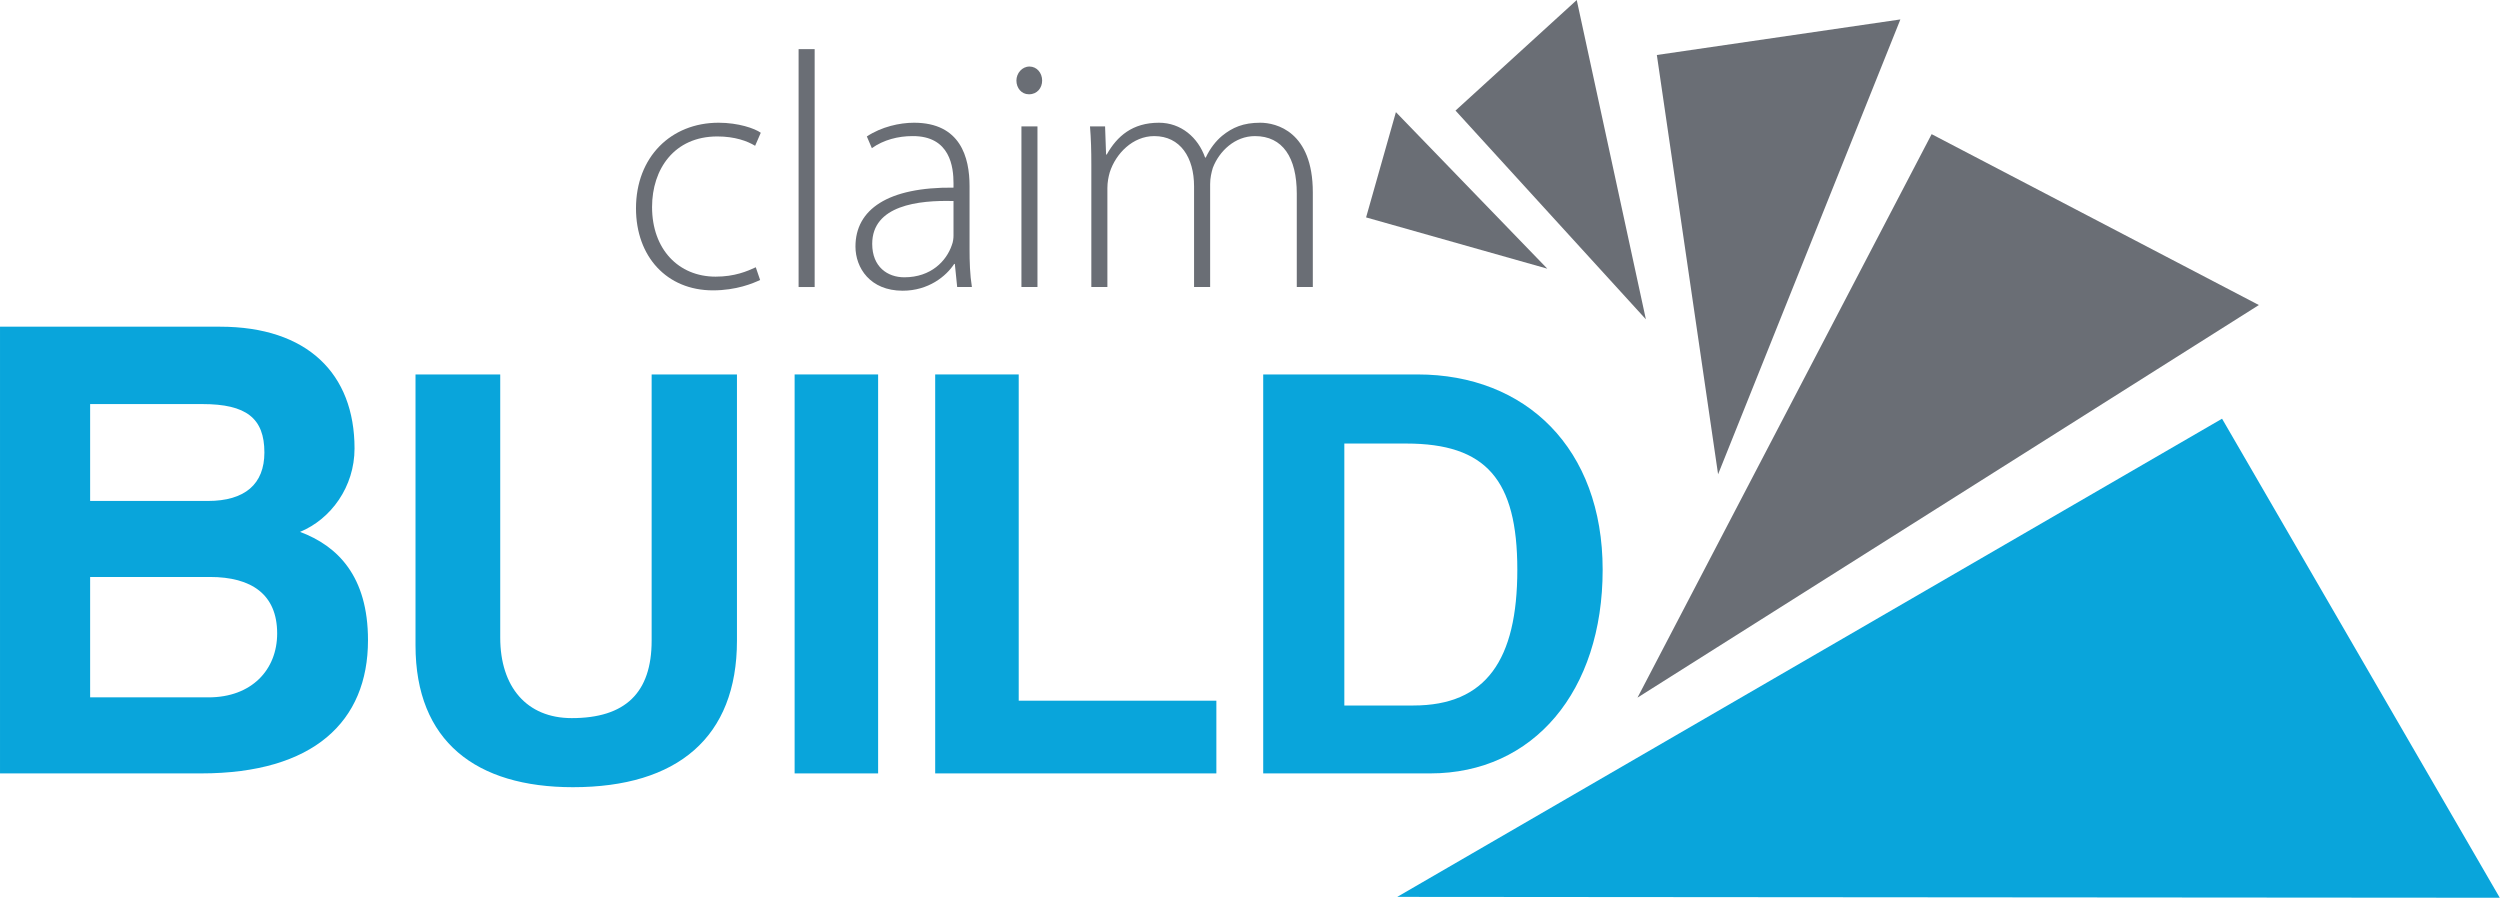
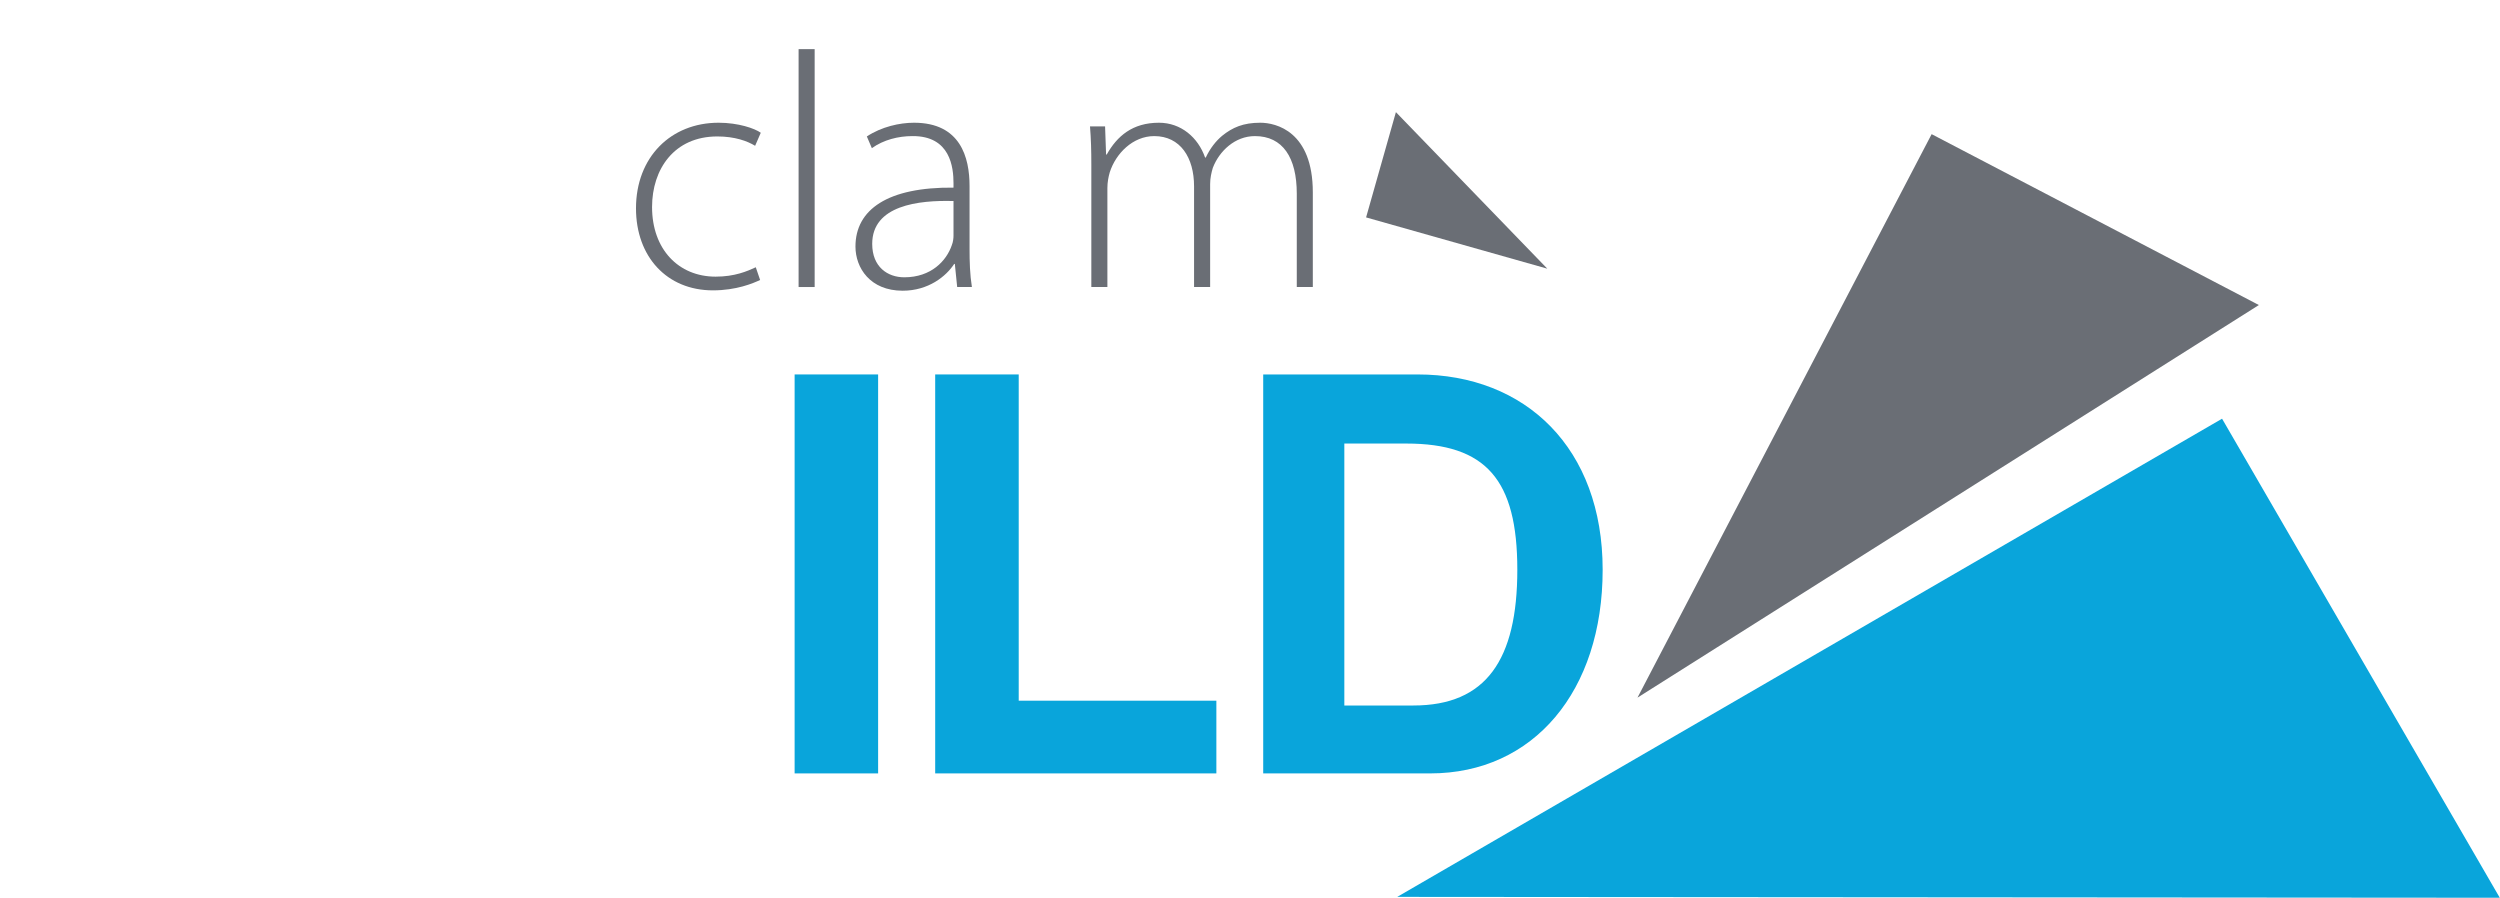
<svg xmlns="http://www.w3.org/2000/svg" xmlns:ns1="http://www.serif.com/" width="100%" height="100%" viewBox="0 0 1994 716" version="1.1" xml:space="preserve" style="fill-rule:evenodd;clip-rule:evenodd;stroke-linejoin:round;stroke-miterlimit:2;">
  <g transform="matrix(1,0,0,1,-53.169,-392.023)">
    <g id="Layer-1" ns1:id="Layer 1" transform="matrix(4.167,0,0,4.167,0,0)">
      <g transform="matrix(1,0,0,1,158.251,119.556)">
        <path d="M0,28.113C-1.347,28.752 -4.544,30.1 -9.028,30.1C-17.866,30.1 -23.757,23.628 -23.757,14.406C-23.757,4.61 -17.096,-1.987 -7.942,-1.987C-4.162,-1.987 -1.022,-0.895 0.128,-0.066L-0.954,2.429C-2.431,1.534 -4.803,0.639 -8.196,0.639C-16.454,0.639 -20.682,6.916 -20.682,14.148C-20.682,22.223 -15.625,27.475 -8.518,27.475C-4.866,27.475 -2.495,26.448 -0.828,25.678L0,28.113Z" style="fill:rgb(106,110,117);fill-rule:nonzero;" />
      </g>
      <g transform="matrix(1,0,0,1,0,-107.5)">
        <rect x="165.618" y="210.983" width="3.073" height="45.534" style="fill:rgb(106,110,117);" />
      </g>
      <g transform="matrix(1,0,0,1,195.269,134.735)">
        <path d="M0,-2.178C-6.727,-2.368 -15.561,-1.348 -15.561,6.021C-15.561,10.436 -12.621,12.42 -9.415,12.42C-4.293,12.42 -1.35,9.284 -0.325,6.273C-0.068,5.631 0,4.932 0,4.417L0,-2.178ZM3.071,6.978C3.071,9.413 3.139,11.909 3.521,14.281L0.702,14.281L0.254,9.86L0.128,9.86C-1.408,12.231 -4.806,14.988 -9.734,14.988C-15.949,14.988 -18.767,10.628 -18.767,6.53C-18.767,-0.576 -12.554,-4.869 0,-4.743L0,-5.575C0,-8.584 -0.579,-14.67 -7.877,-14.607C-10.569,-14.607 -13.383,-13.899 -15.63,-12.298L-16.589,-14.54C-13.773,-16.399 -10.313,-17.166 -7.558,-17.166C1.345,-17.166 3.071,-10.504 3.071,-5.059L3.071,6.978Z" style="fill:rgb(106,110,117);fill-rule:nonzero;" />
      </g>
      <g transform="matrix(1,0,0,1,0,-104.169)">
-         <path d="M208.27,222.44L211.339,222.44L211.339,253.186L208.27,253.186L208.27,222.44ZM209.676,216.292C208.27,216.292 207.309,215.076 207.309,213.67C207.309,212.261 208.396,210.983 209.808,210.983C211.213,210.983 212.235,212.195 212.235,213.67C212.235,215.076 211.279,216.292 209.741,216.292L209.676,216.292Z" style="fill:rgb(106,110,117);fill-rule:nonzero;" />
-       </g>
+         </g>
      <g transform="matrix(1,0,0,1,221.65,140.947)">
        <path d="M0,-15.307C0,-18.129 -0.063,-20.238 -0.254,-22.676L2.631,-22.676L2.823,-17.294L2.95,-17.294C4.931,-20.819 7.881,-23.377 12.94,-23.377C17.165,-23.377 20.43,-20.56 21.775,-16.715L21.906,-16.715C22.741,-18.509 23.891,-19.922 25.042,-20.881C27.027,-22.479 29.077,-23.377 32.34,-23.377C35.353,-23.377 42.394,-21.714 42.394,-10.054L42.394,8.07L39.325,8.07L39.325,-9.799C39.325,-16.715 36.635,-20.819 31.316,-20.819C27.479,-20.819 24.472,-17.935 23.25,-14.73C22.99,-13.838 22.741,-12.811 22.741,-11.66L22.741,8.07L19.663,8.07L19.663,-11.207C19.663,-16.715 17.036,-20.819 12.04,-20.819C7.942,-20.819 4.679,-17.486 3.528,-13.892C3.272,-12.999 3.074,-11.977 3.074,-10.889L3.074,8.07L0,8.07L0,-15.307Z" style="fill:rgb(106,110,117);fill-rule:nonzero;" />
      </g>
      <g transform="matrix(1,0,0,1,52.68,171.165)">
-         <path d="M0,56.394C8.242,56.394 13.131,51.118 13.131,44.163C13.131,36.696 8.242,33.35 0.256,33.35L-22.668,33.35L-22.668,56.394L0,56.394ZM-22.668,0.256L-22.668,18.8L-0.126,18.8C6.954,18.8 10.687,15.573 10.687,9.522C10.687,2.958 7.21,0.256 -1.162,0.256L-22.668,0.256ZM-39.919,70.949L-39.919,-14.555L2.191,-14.555C18.927,-14.555 27.941,-5.54 27.941,8.751C27.941,16.09 23.435,22.271 17.511,24.719C24.724,27.424 30.517,33.216 30.517,45.453C30.517,61.034 20.088,70.949 -1.42,70.949L-39.919,70.949Z" style="fill:rgb(9,165,219);fill-rule:nonzero;" />
-       </g>
+         </g>
      <g transform="matrix(1,0,0,1,137.489,244.754)">
-         <path d="M0,-79.005L16.331,-79.005L16.331,-28.056C16.331,-9.544 4.945,0 -15.067,0C-33.579,0 -45.196,-8.734 -45.196,-27.143L-45.196,-79.005L-28.981,-79.005L-28.981,-28.631C-28.981,-19.202 -23.917,-13.223 -15.292,-13.223C-5.061,-13.223 0,-18.049 0,-28.056L0,-79.005Z" style="fill:rgb(9,165,219);fill-rule:nonzero;" />
-       </g>
+         </g>
      <g transform="matrix(1,0,0,1,0,47.863)">
        <rect x="164.857" y="117.886" width="15.982" height="76.365" style="fill:rgb(9,165,219);" />
      </g>
      <g transform="matrix(1,0,0,1,191.763,165.749)">
        <path d="M0,76.365L0,0L15.987,0L15.987,62.448L53.82,62.448L53.82,76.365L0,76.365Z" style="fill:rgb(9,165,219);fill-rule:nonzero;" />
      </g>
      <g transform="matrix(1,0,0,1,283.299,178.748)">
        <path d="M0,50.369C13.909,50.369 19.889,41.635 19.889,24.382C19.889,7.131 13.909,0.228 -1.38,0.228L-13.223,0.228L-13.223,50.369L0,50.369ZM-28.751,63.367L-28.751,-12.998L0.801,-12.998C21.513,-12.998 36.223,1.148 36.223,24.382C36.223,47.611 23.007,63.367 3.216,63.367L-28.751,63.367Z" style="fill:rgb(9,165,219);fill-rule:nonzero;" />
      </g>
      <g transform="matrix(1,0,0,1,274.241,125.357)">
        <path d="M0,10.334L34.688,20.149L5.708,-9.815L0,10.334Z" style="fill:rgb(106,110,117);fill-rule:nonzero;" />
      </g>
      <g transform="matrix(1,0,0,1,291.356,134.038)">
-         <path d="M0,-18.794L36.44,21.159L23.205,-39.953L0,-18.794Z" style="fill:rgb(106,110,117);fill-rule:nonzero;" />
-       </g>
+         </g>
      <g transform="matrix(1,0,0,1,329.894,178.055)">
-         <path d="M0,-73.452L11.721,6.806L46.616,-80.258L0,-73.452Z" style="fill:rgb(106,110,117);fill-rule:nonzero;" />
-       </g>
+         </g>
      <g transform="matrix(1,0,0,1,382.491,227.611)">
        <path d="M0,-107.854L-56.301,0L62.637,-75.147L0,-107.854Z" style="fill:rgb(106,110,117);fill-rule:nonzero;" />
      </g>
      <g transform="matrix(1,0,0,1,438.08,265.915)">
        <path d="M0,-91.694L-157.879,-0.166L53.159,0L0,-91.694Z" style="fill:rgb(9,165,219);fill-rule:nonzero;" />
      </g>
    </g>
  </g>
</svg>